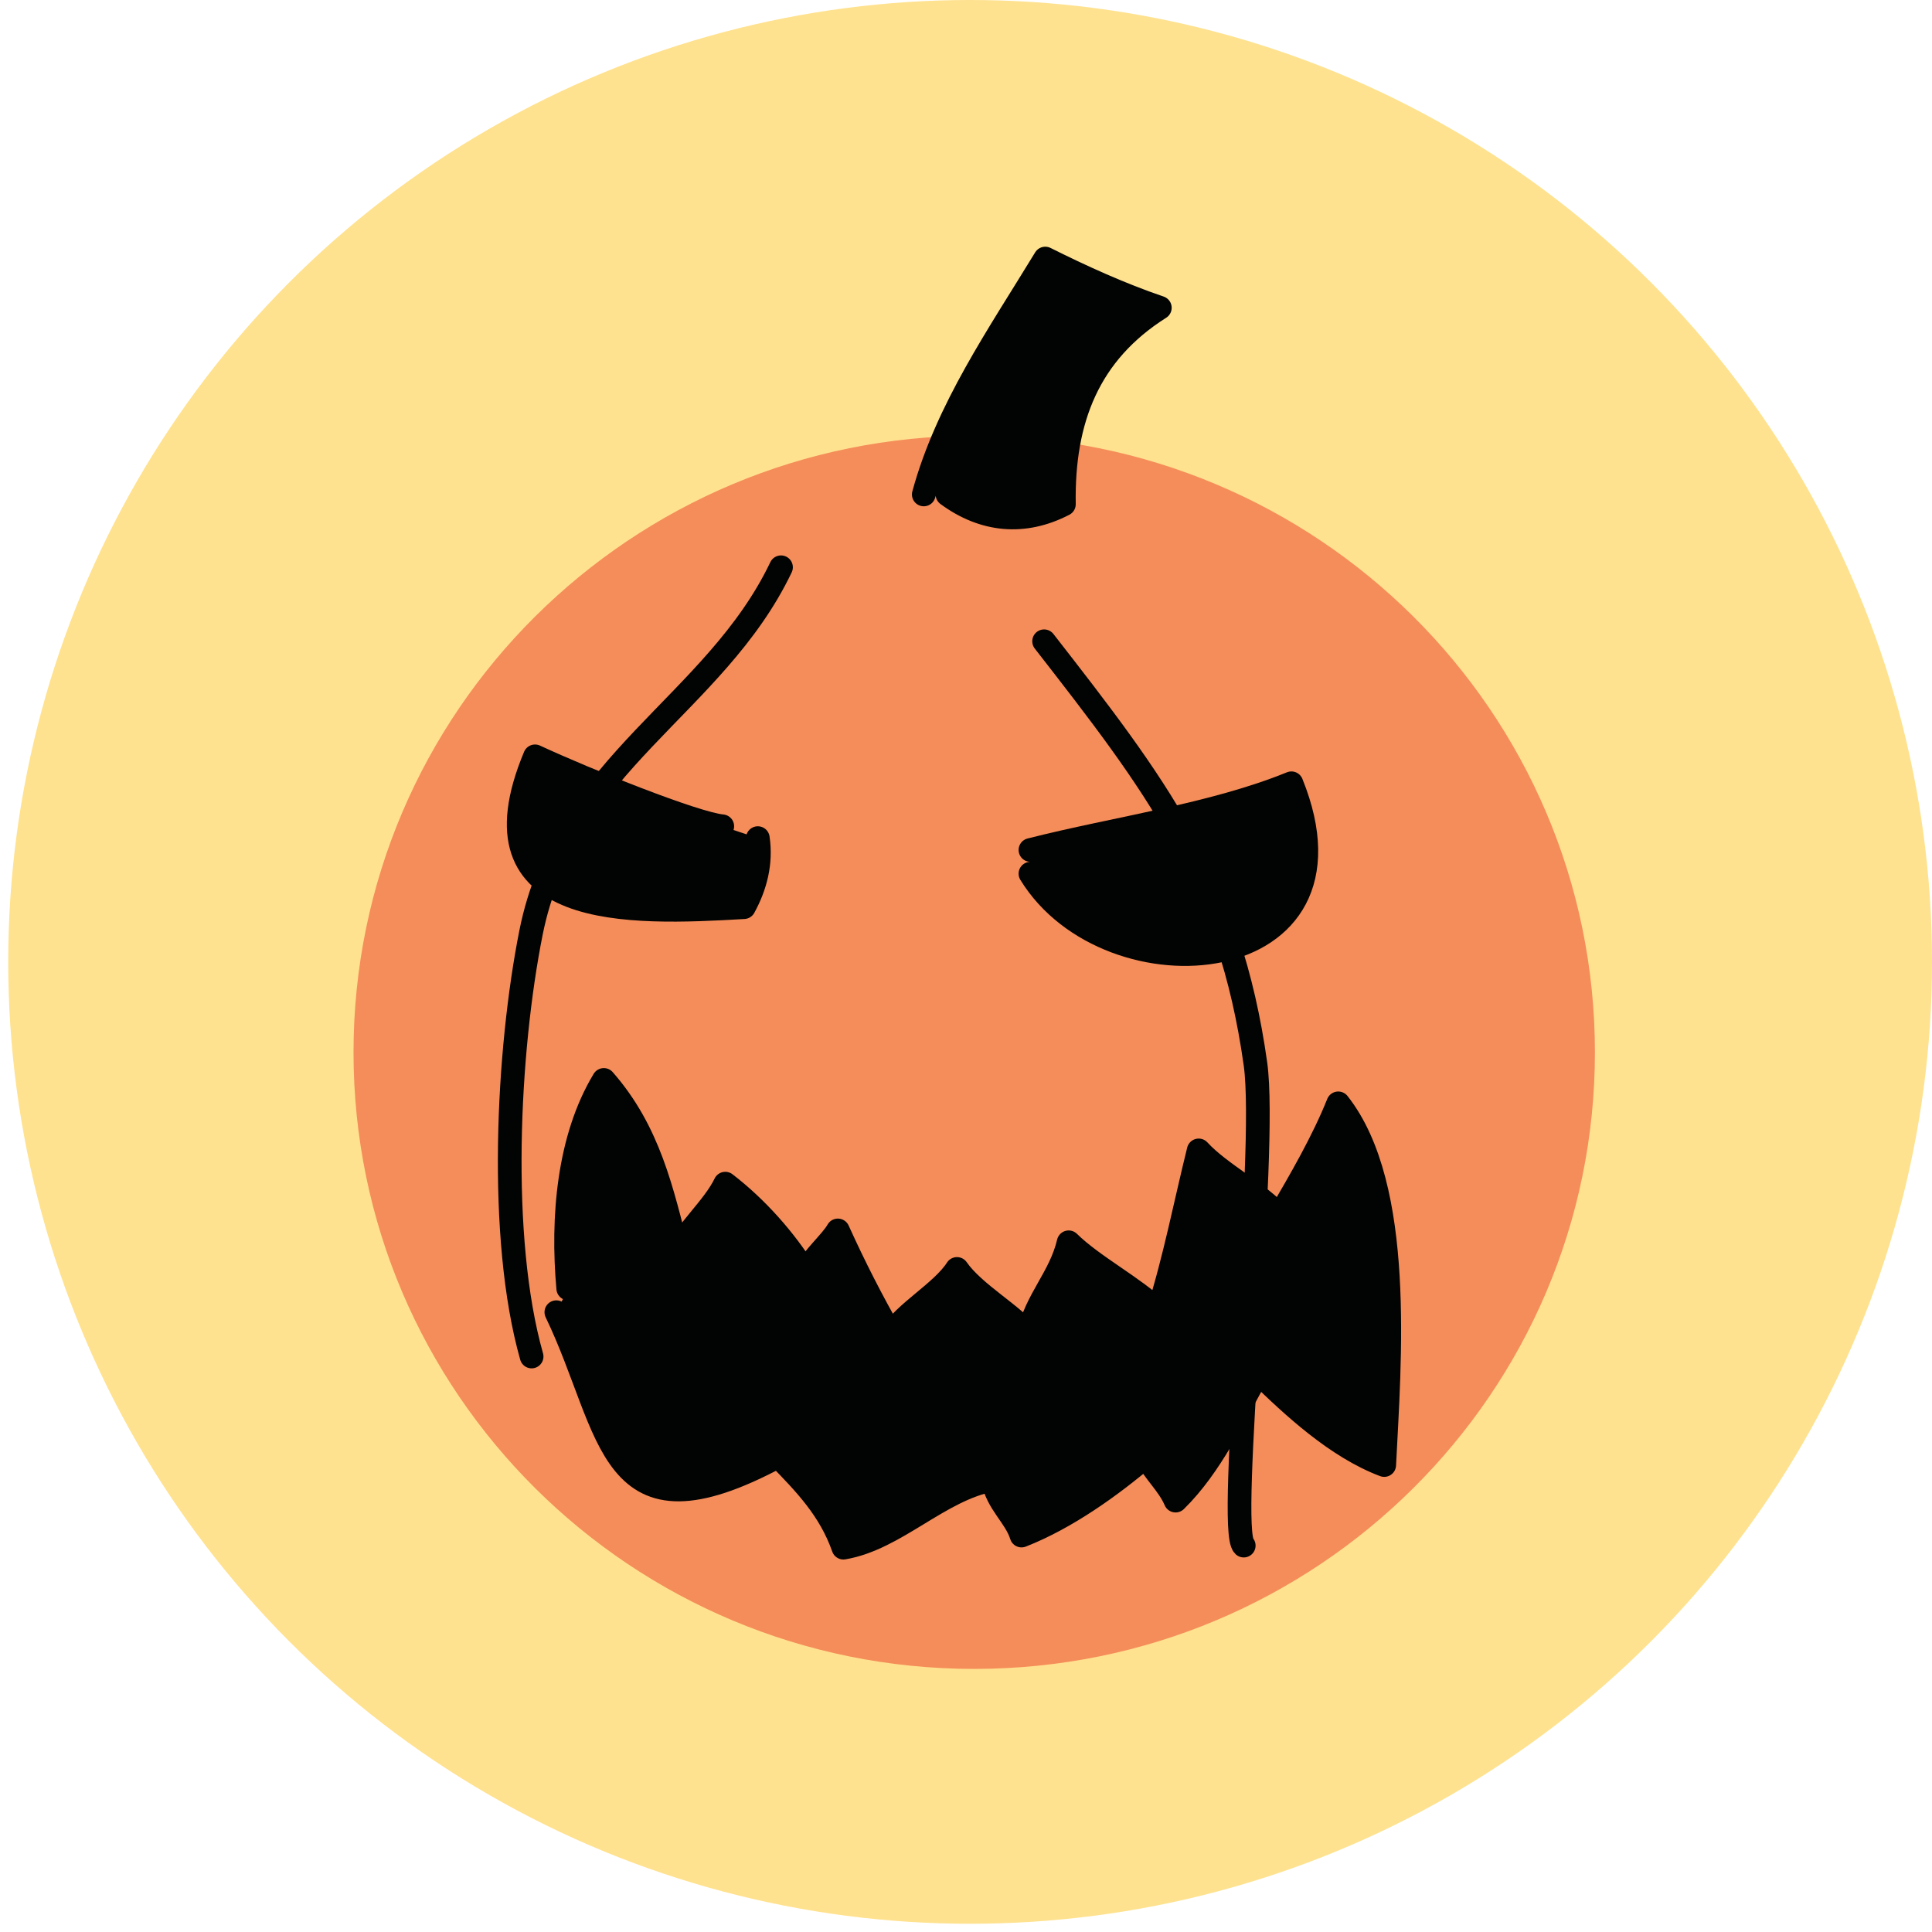
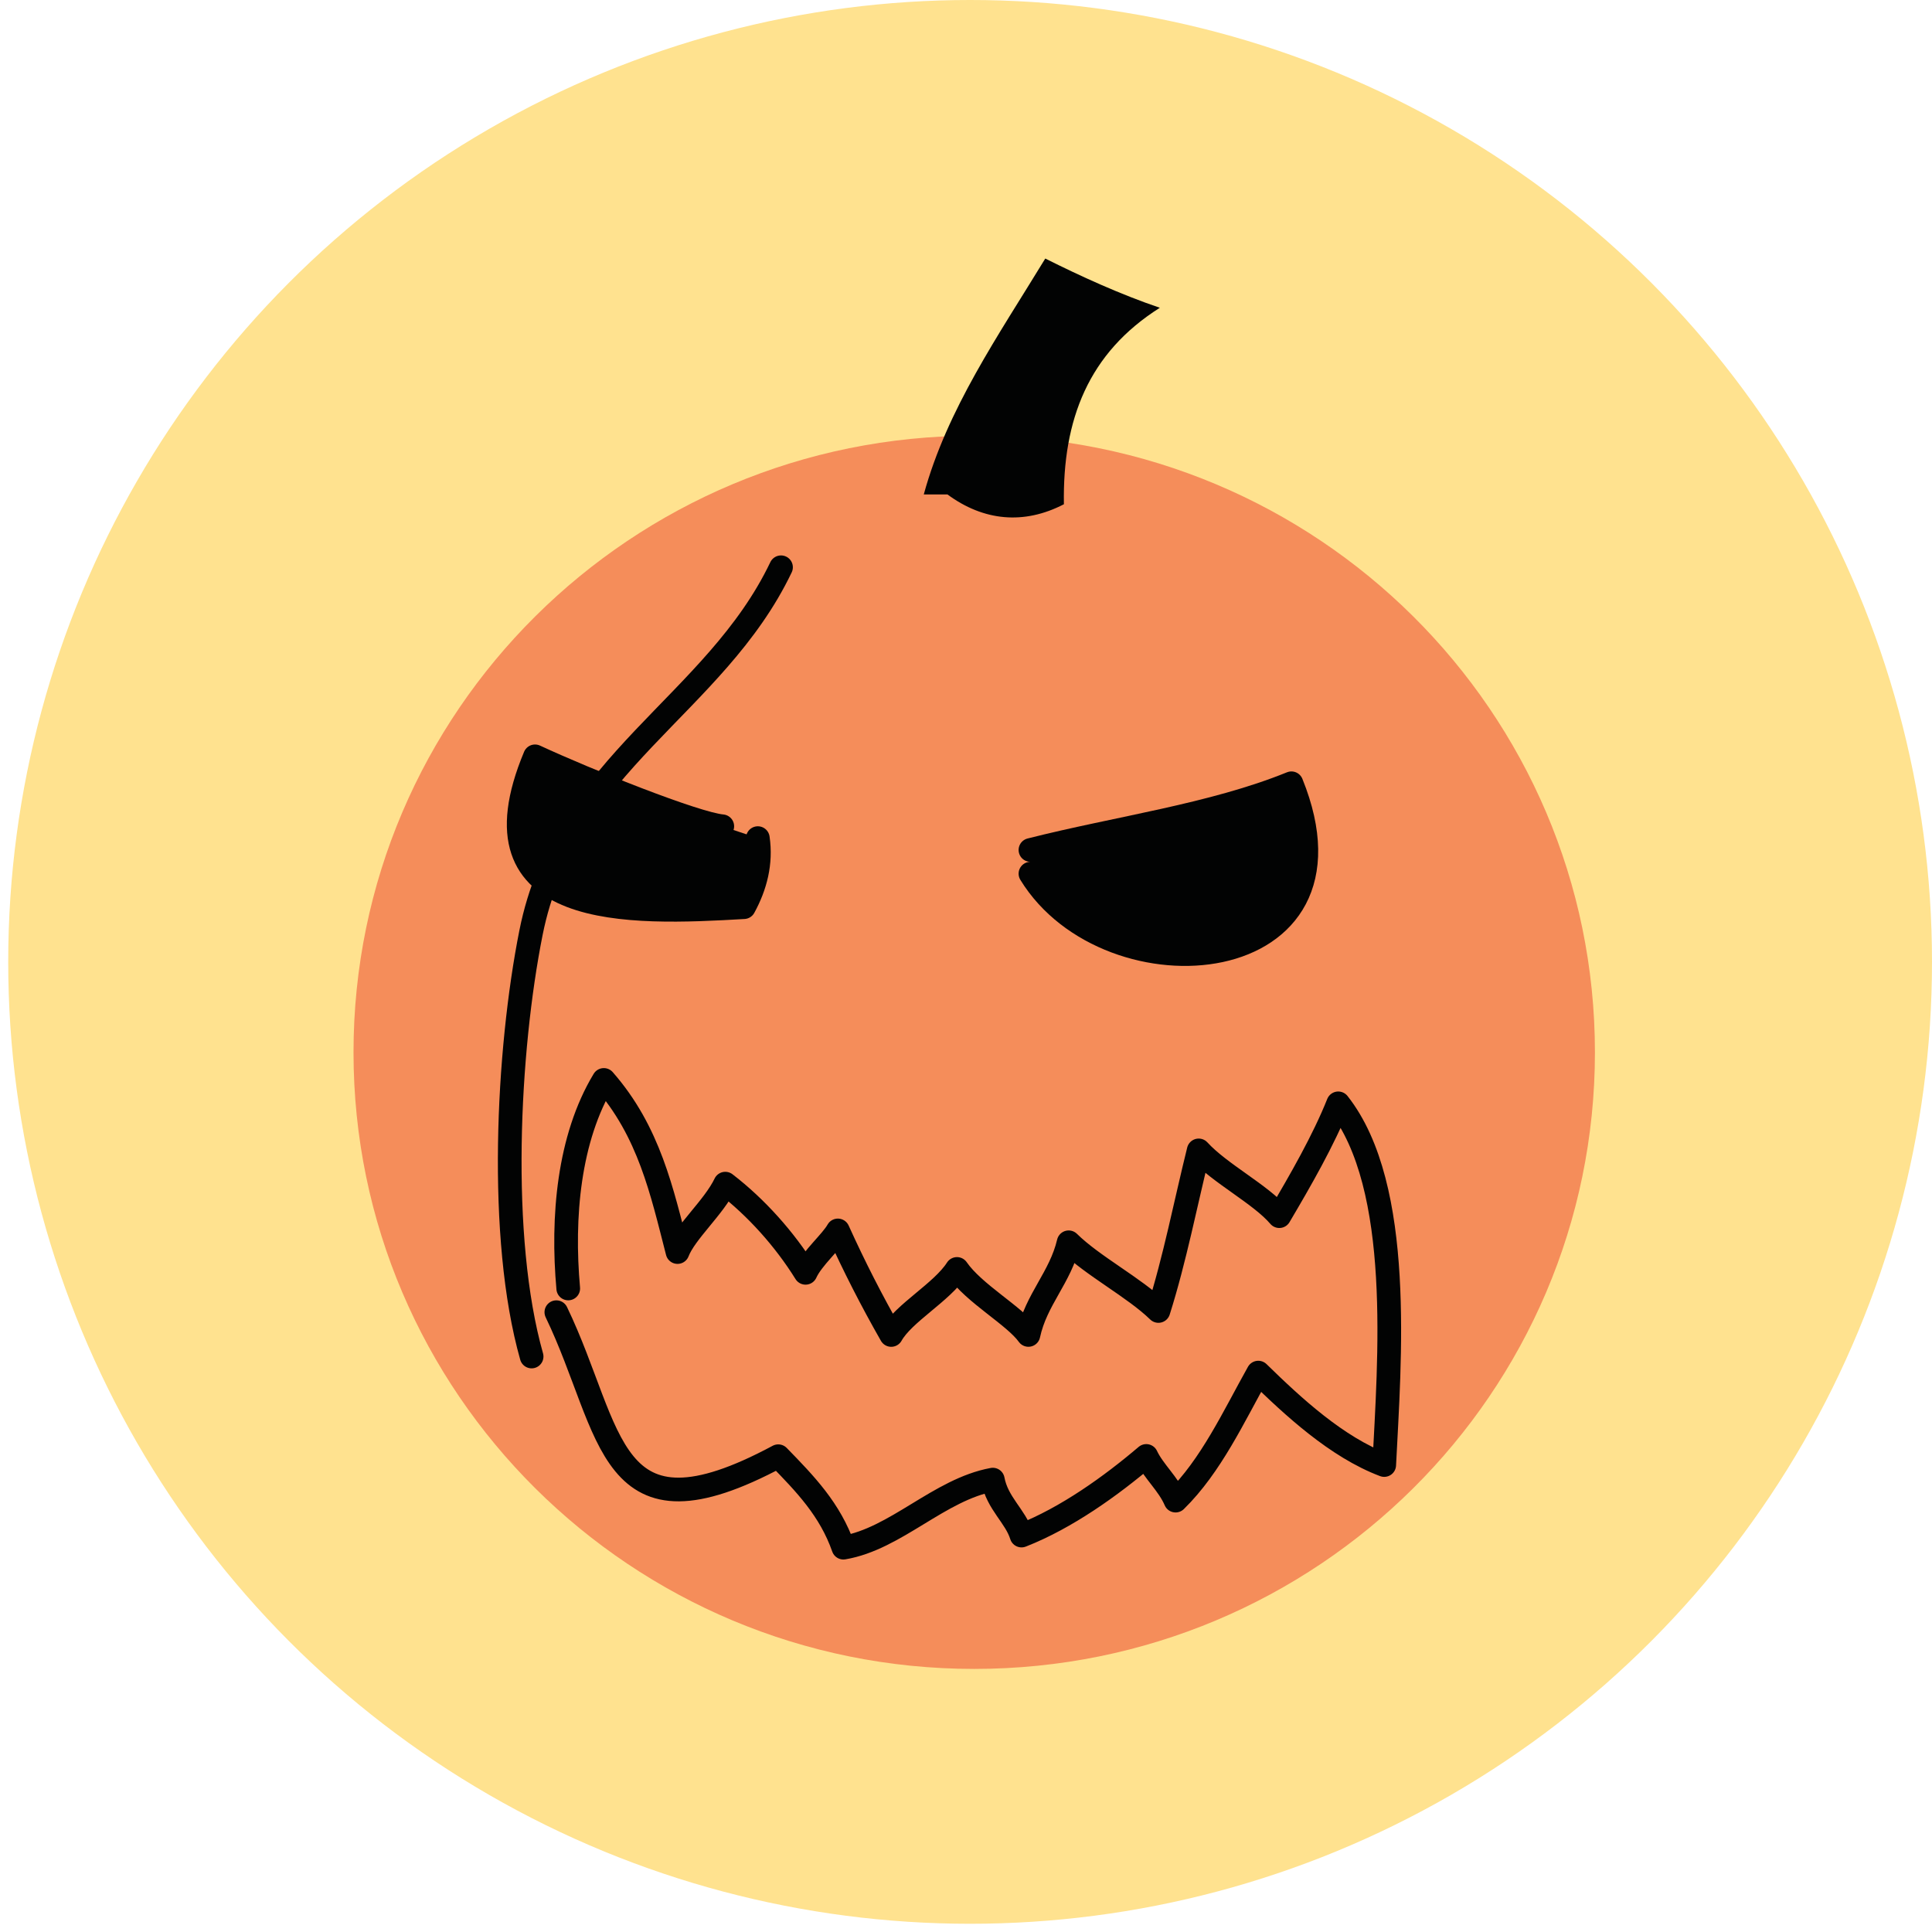
<svg xmlns="http://www.w3.org/2000/svg" width="235px" height="235px" viewBox="0 0 235 235" version="1.1">
  <title>pumpkin</title>
  <desc>Created with Sketch.</desc>
  <g id="pumpkin" stroke="none" stroke-width="1" fill="none" fill-rule="evenodd">
    <circle id="Oval-Copy-2" fill="#FFE28F" cx="118" cy="117" r="117" />
    <g id="Group-23" transform="translate(43, 31)">
      <path d="M151,97.001 C151,138.425 117.2,172 75.499,172 C33.802,172 0,138.425 0,97.001 C0,55.577 33.802,22 75.499,22 C117.2,22 151,55.577 151,97.001" id="Fill-1" fill="#F58D5A" />
      <g id="Group-6" transform="translate(24, 100)">
-         <path d="M2.118,25.724 C1.344,17.098 2.156,7.462 6.446,0.358 C11.966,6.648 13.51,13.908 15.412,21.294 C16.35,18.856 19.842,15.854 21.22,12.974 C24.97,15.854 28.442,19.724 30.984,23.82 C31.8,22.02 34.14,20.054 34.914,18.664 C36.938,23.128 39.008,27.178 41.404,31.38 C42.898,28.71 47.578,26.194 49.402,23.348 C51.484,26.362 56.4,29.016 58.092,31.376 C59.026,27.038 61.97,24.42 62.988,20.106 C65.91,22.992 70.98,25.61 73.906,28.462 C75.914,22.108 77.194,15.416 78.804,8.93 C81.36,11.738 86.346,14.264 88.61,16.928 C91.186,12.566 93.988,7.7 95.778,3.206 C103.782,13.354 101.992,34.698 101.37,47.2 C95.596,45.02 90.288,40.1 86.052,35.958 C83.066,41.288 80.308,47.302 75.992,51.528 C75.126,49.498 73.31,47.968 72.43,46.094 C68.146,49.738 62.736,53.628 57.256,55.778 C56.526,53.422 54.306,51.866 53.76,48.974 C47.244,50.174 41.968,56.176 35.59,57.252 C33.962,52.606 30.958,49.508 27.664,46.128 C6.73,57.362 7.666,43.16 0.672,28.608" id="Fill-3" fill="#020303" />
        <path d="M2.118,25.724 C1.344,17.098 2.156,7.462 6.446,0.358 C11.966,6.648 13.51,13.908 15.412,21.294 C16.35,18.856 19.842,15.854 21.22,12.974 C24.97,15.854 28.442,19.724 30.984,23.82 C31.8,22.02 34.14,20.054 34.914,18.664 C36.938,23.128 39.008,27.178 41.404,31.38 C42.898,28.71 47.578,26.194 49.402,23.348 C51.484,26.362 56.4,29.016 58.092,31.376 C59.026,27.038 61.97,24.42 62.988,20.106 C65.91,22.992 70.98,25.61 73.906,28.462 C75.914,22.108 77.194,15.416 78.804,8.93 C81.36,11.738 86.346,14.264 88.61,16.928 C91.186,12.566 93.988,7.7 95.778,3.206 C103.782,13.354 101.992,34.698 101.37,47.2 C95.596,45.02 90.288,40.1 86.052,35.958 C83.066,41.288 80.308,47.302 75.992,51.528 C75.126,49.498 73.31,47.968 72.43,46.094 C68.146,49.738 62.736,53.628 57.256,55.778 C56.526,53.422 54.306,51.866 53.76,48.974 C47.244,50.174 41.968,56.176 35.59,57.252 C33.962,52.606 30.958,49.508 27.664,46.128 C6.73,57.362 7.666,43.16 0.672,28.608" id="Stroke-5" stroke="#020303" stroke-width="2.88" stroke-linecap="round" stroke-linejoin="round" />
      </g>
      <g id="Group-10" transform="translate(82, 64)">
        <path d="M0.339,8.388 C10.967,5.694 22.467,4.18 32.081,0.274 C41.791,24.256 9.895,26.86 0.339,11.268" id="Fill-7" fill="#020303" />
        <path d="M0.339,8.388 C10.967,5.694 22.467,4.18 32.081,0.274 C41.791,24.256 9.895,26.86 0.339,11.268" id="Stroke-9" stroke="#020303" stroke-width="2.88" stroke-linecap="round" stroke-linejoin="round" />
      </g>
      <g id="Group-14" transform="translate(20, 61)">
        <path d="M24.856,8.503 C21.59,8.209 8.316,2.895 2.078,-0.003 C-6.294,19.977 13.618,19.151 27.486,18.345 C28.882,15.785 29.624,12.979 29.18,9.945" id="Fill-11" fill="#020303" />
        <path d="M24.856,8.503 C21.59,8.209 8.316,2.895 2.078,-0.003 C-6.294,19.977 13.618,19.151 27.486,18.345 C28.882,15.785 29.624,12.979 29.18,9.945" id="Stroke-13" stroke="#020303" stroke-width="2.88" stroke-linecap="round" stroke-linejoin="round" />
      </g>
      <g id="Group-18" transform="translate(69, 0)">
        <path d="M0.364,29.142 C3.202,18.766 9.414,9.846 15.142,0.448 C19.45,2.602 24.29,4.816 29.078,6.436 C20.406,11.92 17.236,20.008 17.408,30.334 C12.572,32.842 7.662,32.398 3.244,29.142" id="Fill-15" fill="#020303" />
-         <path d="M0.364,29.142 C3.202,18.766 9.414,9.846 15.142,0.448 C19.45,2.602 24.29,4.816 29.078,6.436 C20.406,11.92 17.236,20.008 17.408,30.334 C12.572,32.842 7.662,32.398 3.244,29.142" id="Stroke-17" stroke="#020303" stroke-width="2.88" stroke-linecap="round" stroke-linejoin="round" />
      </g>
      <path d="M52,38 C43.964,54.822 25.698,61.827 21.588,82.45 C18.728,96.82 17.564,119.518 21.664,134" id="Stroke-19" stroke="#020303" stroke-width="2.88" stroke-linecap="round" stroke-linejoin="round" />
-       <path d="M84,47 C97.528,64.379 106.586,76.063 109.711,98.434 C111.223,109.284 106.202,155.083 108.283,157" id="Stroke-21" stroke="#020303" stroke-width="2.88" stroke-linecap="round" stroke-linejoin="round" />
    </g>
  </g>
</svg>